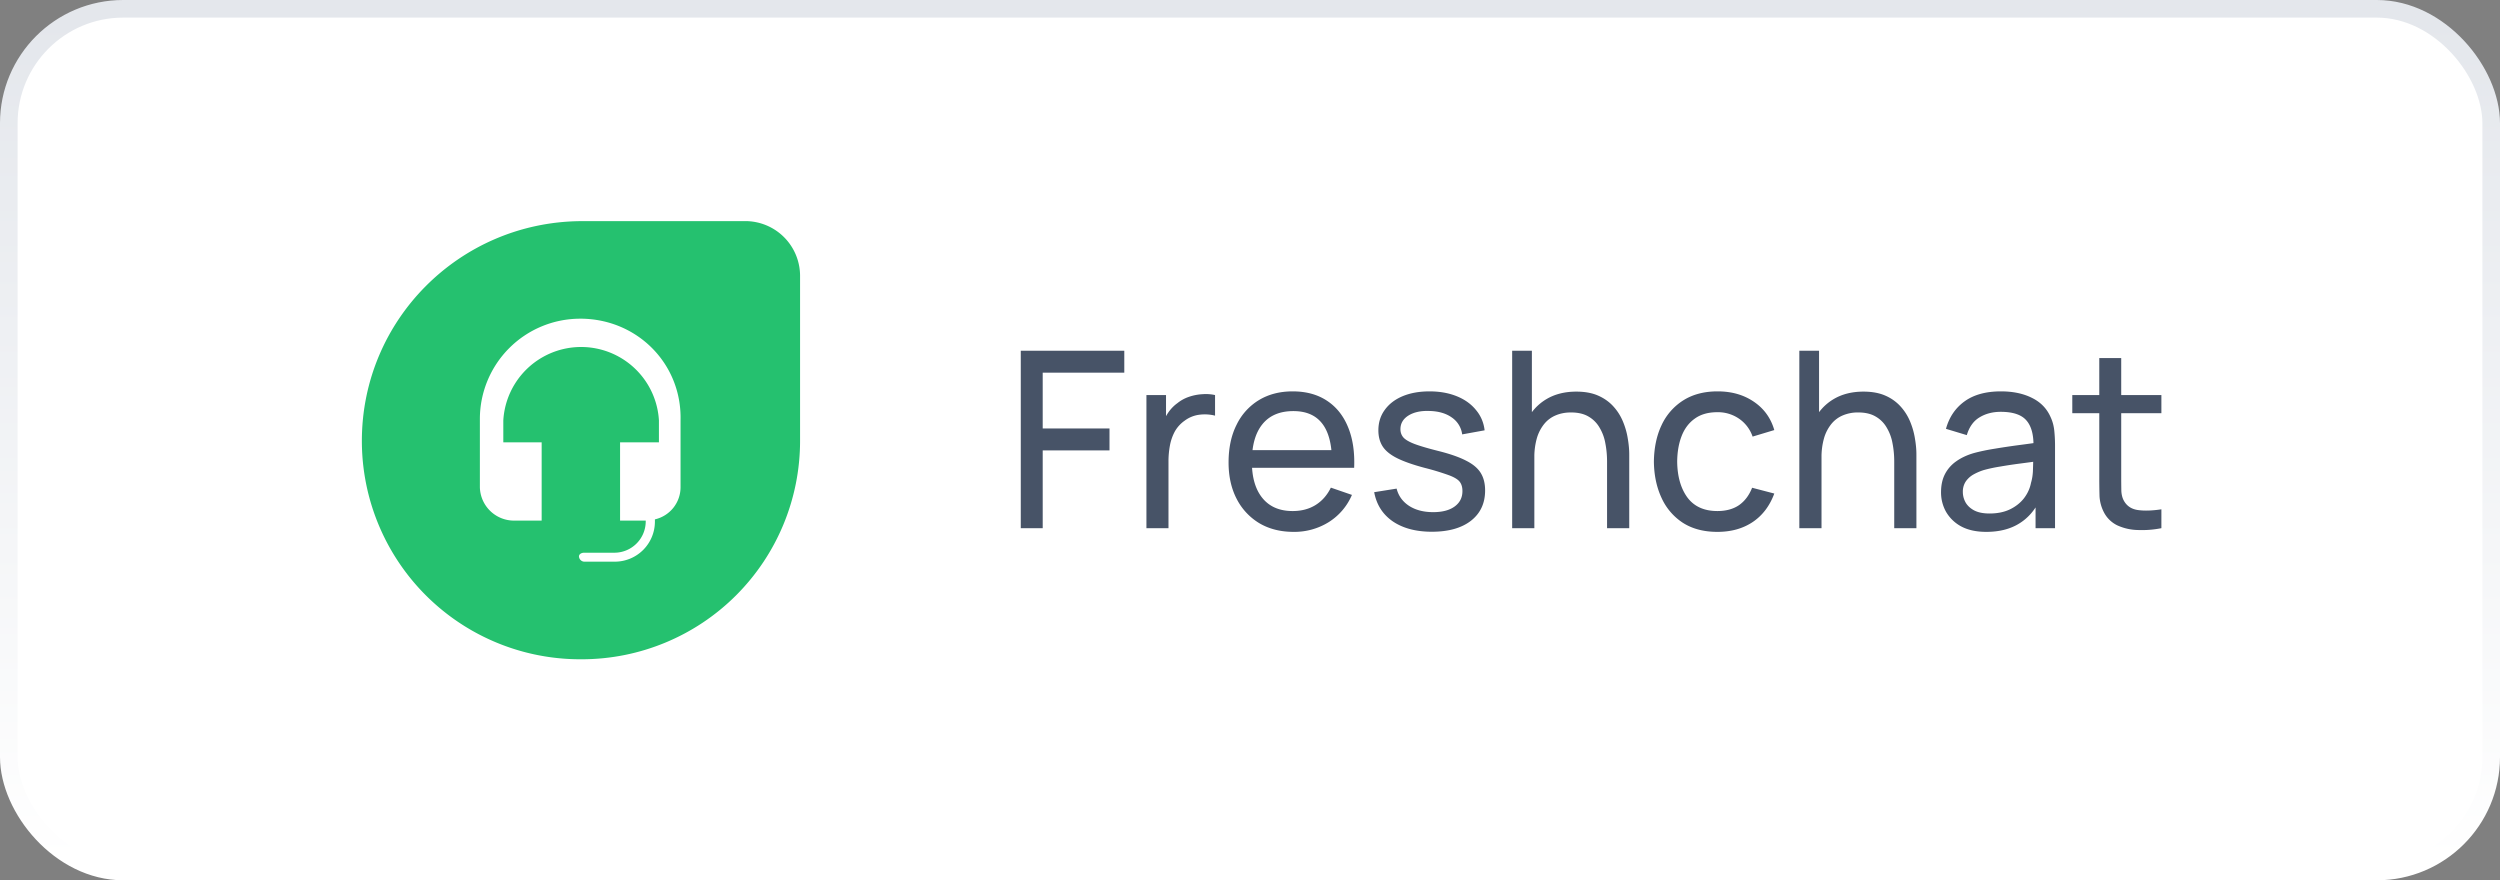
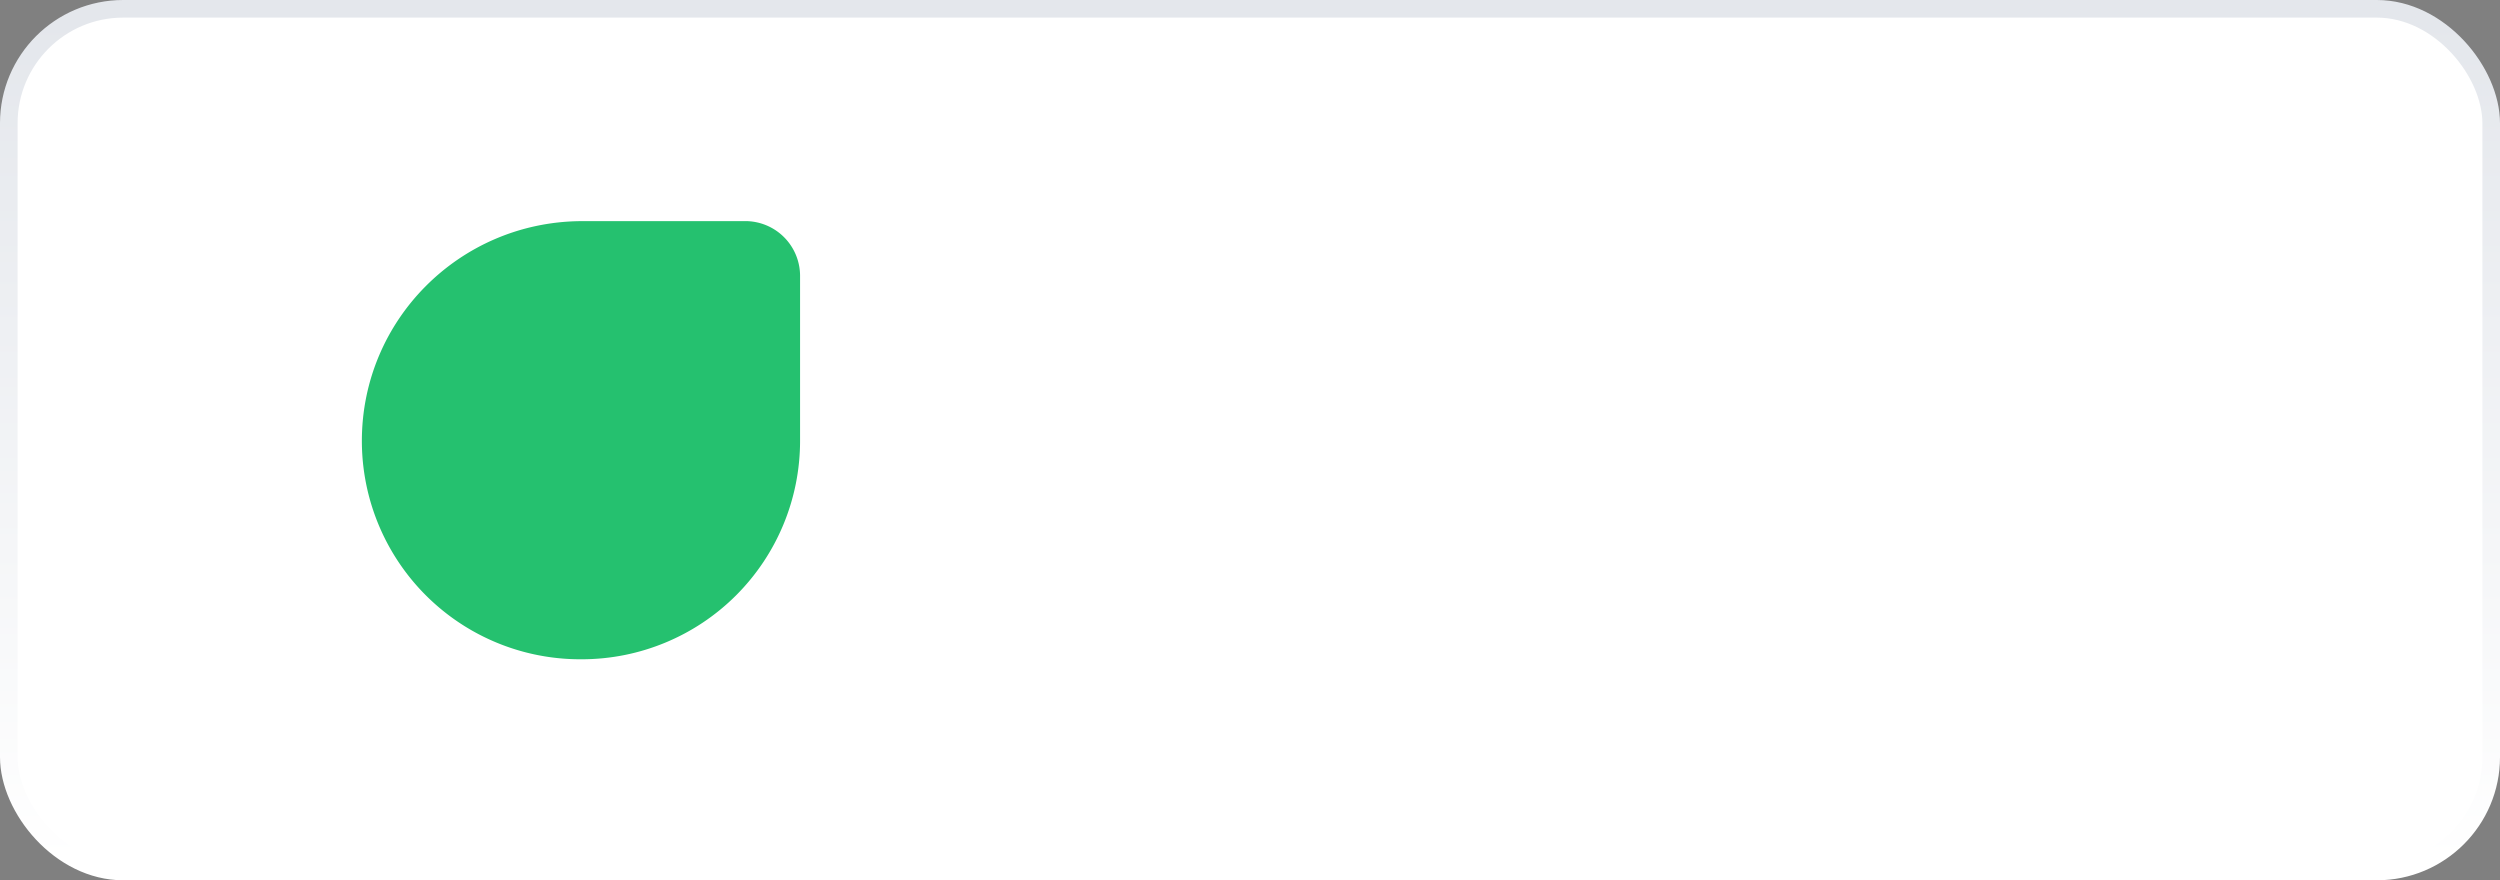
<svg xmlns="http://www.w3.org/2000/svg" width="142" height="50" fill="none">
  <rect width="100%" height="100%" fill="#808080" stroke="none" />
  <rect x=".5" y=".5" width="141" height="49" rx="6.5" fill="#fff" stroke="url(#a)" />
-   <rect x="13" y="5" width="40" height="40" rx="8" fill="#fff" />
  <path d="M32.956 12.559h9.348a3.113 3.113 0 0 1 3.14 3.14v9.347A12.405 12.405 0 0 1 33.04 37.447h-.07a12.404 12.404 0 0 1-12.416-12.4c0-6.872 5.543-12.415 12.402-12.486v-.002z" fill="#25C16F" />
-   <path d="M32.957 18.102a5.699 5.699 0 0 0-5.7 5.698v3.875a1.94 1.94 0 0 0 1.896 1.895h1.613v-4.446h-2.178v-1.245a4.427 4.427 0 0 1 8.839 0v1.245H35.22v4.446h1.457v.07a1.782 1.782 0 0 1-1.754 1.754h-1.74c-.141 0-.297.07-.297.213.008.153.136.29.297.296h1.753a2.278 2.278 0 0 0 2.263-2.262V29.5a1.873 1.873 0 0 0 1.456-1.839v-3.79c.08-3.21-2.466-5.77-5.7-5.77z" fill="#fff" />
-   <path d="M57.98 30V19.92h5.88v1.246h-4.634v3.171h3.794v1.246h-3.794V30H57.98zm7.137 0v-7.56h1.113v1.827l-.182-.238c.088-.233.203-.448.343-.644.144-.196.305-.357.483-.483.196-.159.417-.28.665-.364.247-.084.5-.133.756-.147.256-.019.497-.002.72.049v1.169a2.361 2.361 0 0 0-.86-.056 1.75 1.75 0 0 0-.868.343 1.872 1.872 0 0 0-.567.63c-.13.247-.222.516-.273.805a4.924 4.924 0 0 0-.077.875V30h-1.253zm8.362.21c-.742 0-1.391-.163-1.946-.49a3.432 3.432 0 0 1-1.288-1.379c-.308-.593-.462-1.283-.462-2.072 0-.826.151-1.54.455-2.142a3.328 3.328 0 0 1 1.267-1.4c.546-.331 1.185-.497 1.918-.497.76 0 1.407.175 1.939.525.536.35.938.85 1.204 1.498.27.649.387 1.421.35 2.317h-1.26v-.448c-.014-.929-.203-1.622-.567-2.079-.364-.462-.906-.693-1.624-.693-.77 0-1.356.247-1.757.742-.402.495-.602 1.204-.602 2.128 0 .891.2 1.582.602 2.072.401.49.973.735 1.715.735.499 0 .933-.114 1.302-.343.368-.229.658-.558.868-.987l1.197.413a3.391 3.391 0 0 1-1.33 1.554 3.687 3.687 0 0 1-1.981.546zm-2.793-3.64v-1.001h5.586v1.001h-5.586zm10.644 3.633c-.9 0-1.64-.196-2.219-.588-.574-.397-.926-.95-1.057-1.659l1.274-.203c.103.41.338.737.707.98.369.238.826.357 1.372.357.518 0 .924-.107 1.218-.322.294-.215.441-.506.441-.875 0-.215-.049-.387-.147-.518-.098-.135-.3-.261-.609-.378a14.502 14.502 0 0 0-1.379-.42c-.667-.177-1.192-.362-1.575-.553-.382-.191-.655-.413-.819-.665-.163-.252-.245-.558-.245-.917 0-.443.121-.83.364-1.162.243-.336.581-.595 1.015-.777.439-.182.947-.273 1.526-.273.574 0 1.087.091 1.54.273.453.182.817.441 1.092.777.28.331.446.719.497 1.162l-1.274.231a1.374 1.374 0 0 0-.588-.959c-.326-.233-.749-.357-1.267-.371-.49-.019-.889.068-1.197.259-.303.191-.455.45-.455.777 0 .182.056.338.168.469.117.13.33.254.637.371.313.117.766.25 1.358.399.668.168 1.192.352 1.575.553.388.196.663.43.826.7.163.266.245.595.245.987 0 .728-.268 1.302-.805 1.722-.537.415-1.276.623-2.219.623zM91.281 30v-3.787c0-.36-.033-.705-.098-1.036a2.6 2.6 0 0 0-.329-.889 1.7 1.7 0 0 0-.63-.63c-.261-.154-.593-.231-.994-.231-.313 0-.597.054-.854.161a1.67 1.67 0 0 0-.651.476 2.31 2.31 0 0 0-.427.812 3.939 3.939 0 0 0-.147 1.141l-.819-.252c0-.733.13-1.36.392-1.883a2.86 2.86 0 0 1 1.113-1.211c.48-.285 1.045-.427 1.694-.427.49 0 .908.077 1.253.231.345.154.632.36.861.616.229.252.408.537.539.854.13.313.222.632.273.959.056.322.084.628.084.917V30h-1.26zm-5.39 0V19.92h1.12v5.565h.14V30h-1.26zm11.655.21c-.766 0-1.417-.17-1.953-.511a3.325 3.325 0 0 1-1.218-1.421c-.28-.602-.425-1.288-.434-2.058.01-.789.156-1.482.44-2.079a3.308 3.308 0 0 1 1.24-1.407c.537-.336 1.183-.504 1.939-.504.798 0 1.484.196 2.058.588.579.392.966.929 1.162 1.61l-1.232.371a2.025 2.025 0 0 0-.777-1.022 2.117 2.117 0 0 0-1.225-.364c-.518 0-.945.121-1.281.364-.336.238-.586.57-.75.994-.162.42-.246.903-.251 1.449.01.84.203 1.519.58 2.037.384.513.95.77 1.702.77.494 0 .905-.112 1.232-.336.326-.229.574-.558.742-.987l1.26.329c-.261.705-.67 1.244-1.225 1.617-.556.373-1.225.56-2.01.56zm10.046-.21v-3.787c0-.36-.033-.705-.098-1.036a2.619 2.619 0 0 0-.329-.889 1.7 1.7 0 0 0-.63-.63c-.262-.154-.593-.231-.994-.231a2.19 2.19 0 0 0-.854.161 1.67 1.67 0 0 0-.651.476 2.3 2.3 0 0 0-.427.812 3.939 3.939 0 0 0-.147 1.141l-.819-.252c0-.733.13-1.36.392-1.883a2.86 2.86 0 0 1 1.113-1.211c.48-.285 1.045-.427 1.694-.427.49 0 .907.077 1.253.231a2.5 2.5 0 0 1 .861.616c.228.252.408.537.539.854.13.313.221.632.273.959.056.322.084.628.084.917V30h-1.26zm-5.39 0V19.92h1.12v5.565h.14V30h-1.26zm10.618.21c-.564 0-1.038-.103-1.421-.308a2.194 2.194 0 0 1-.861-.826 2.252 2.252 0 0 1-.287-1.12c0-.397.075-.74.224-1.029.154-.294.369-.537.644-.728.276-.196.605-.35.987-.462.36-.098.761-.182 1.204-.252.448-.075.901-.142 1.358-.203.458-.06.885-.119 1.281-.175l-.448.259c.014-.672-.121-1.169-.406-1.491-.28-.322-.765-.483-1.456-.483-.457 0-.858.105-1.204.315-.34.205-.581.541-.721 1.008l-1.183-.357c.182-.663.535-1.183 1.057-1.561.523-.378 1.211-.567 2.065-.567.686 0 1.274.124 1.764.371.495.243.85.611 1.064 1.106.108.233.175.488.203.763.028.27.042.555.042.854V30h-1.106v-1.813l.259.168c-.284.611-.683 1.073-1.197 1.386-.508.313-1.129.469-1.862.469zm.189-1.043c.448 0 .836-.08 1.162-.238.332-.163.598-.376.798-.637.201-.266.332-.555.392-.868.07-.233.108-.492.112-.777.01-.29.014-.511.014-.665l.434.189c-.406.056-.805.11-1.197.161a27.12 27.12 0 0 0-1.113.168c-.35.056-.665.124-.945.203-.205.065-.399.15-.581.252a1.324 1.324 0 0 0-.434.399 1.041 1.041 0 0 0-.161.595c0 .205.052.401.154.588.108.187.271.338.49.455.224.117.516.175.875.175zm9.758.833a5.598 5.598 0 0 1-1.33.105 2.952 2.952 0 0 1-1.162-.259 1.676 1.676 0 0 1-.777-.756 2.243 2.243 0 0 1-.245-.903 35.924 35.924 0 0 1-.014-1.043V20.34h1.246v6.748c0 .308.003.572.007.791.01.22.059.408.147.567.168.299.434.474.798.525.369.051.812.037 1.33-.042V30zm-5.061-6.531V22.44h5.061v1.029h-5.061z" fill="#475367" />
  <defs>
    <linearGradient id="a" x1="71" y1="1" x2="71" y2="49" gradientUnits="userSpaceOnUse">
      <stop stop-color="#E4E7EC" />
      <stop offset="1" stop-color="#fff" />
    </linearGradient>
  </defs>
</svg>